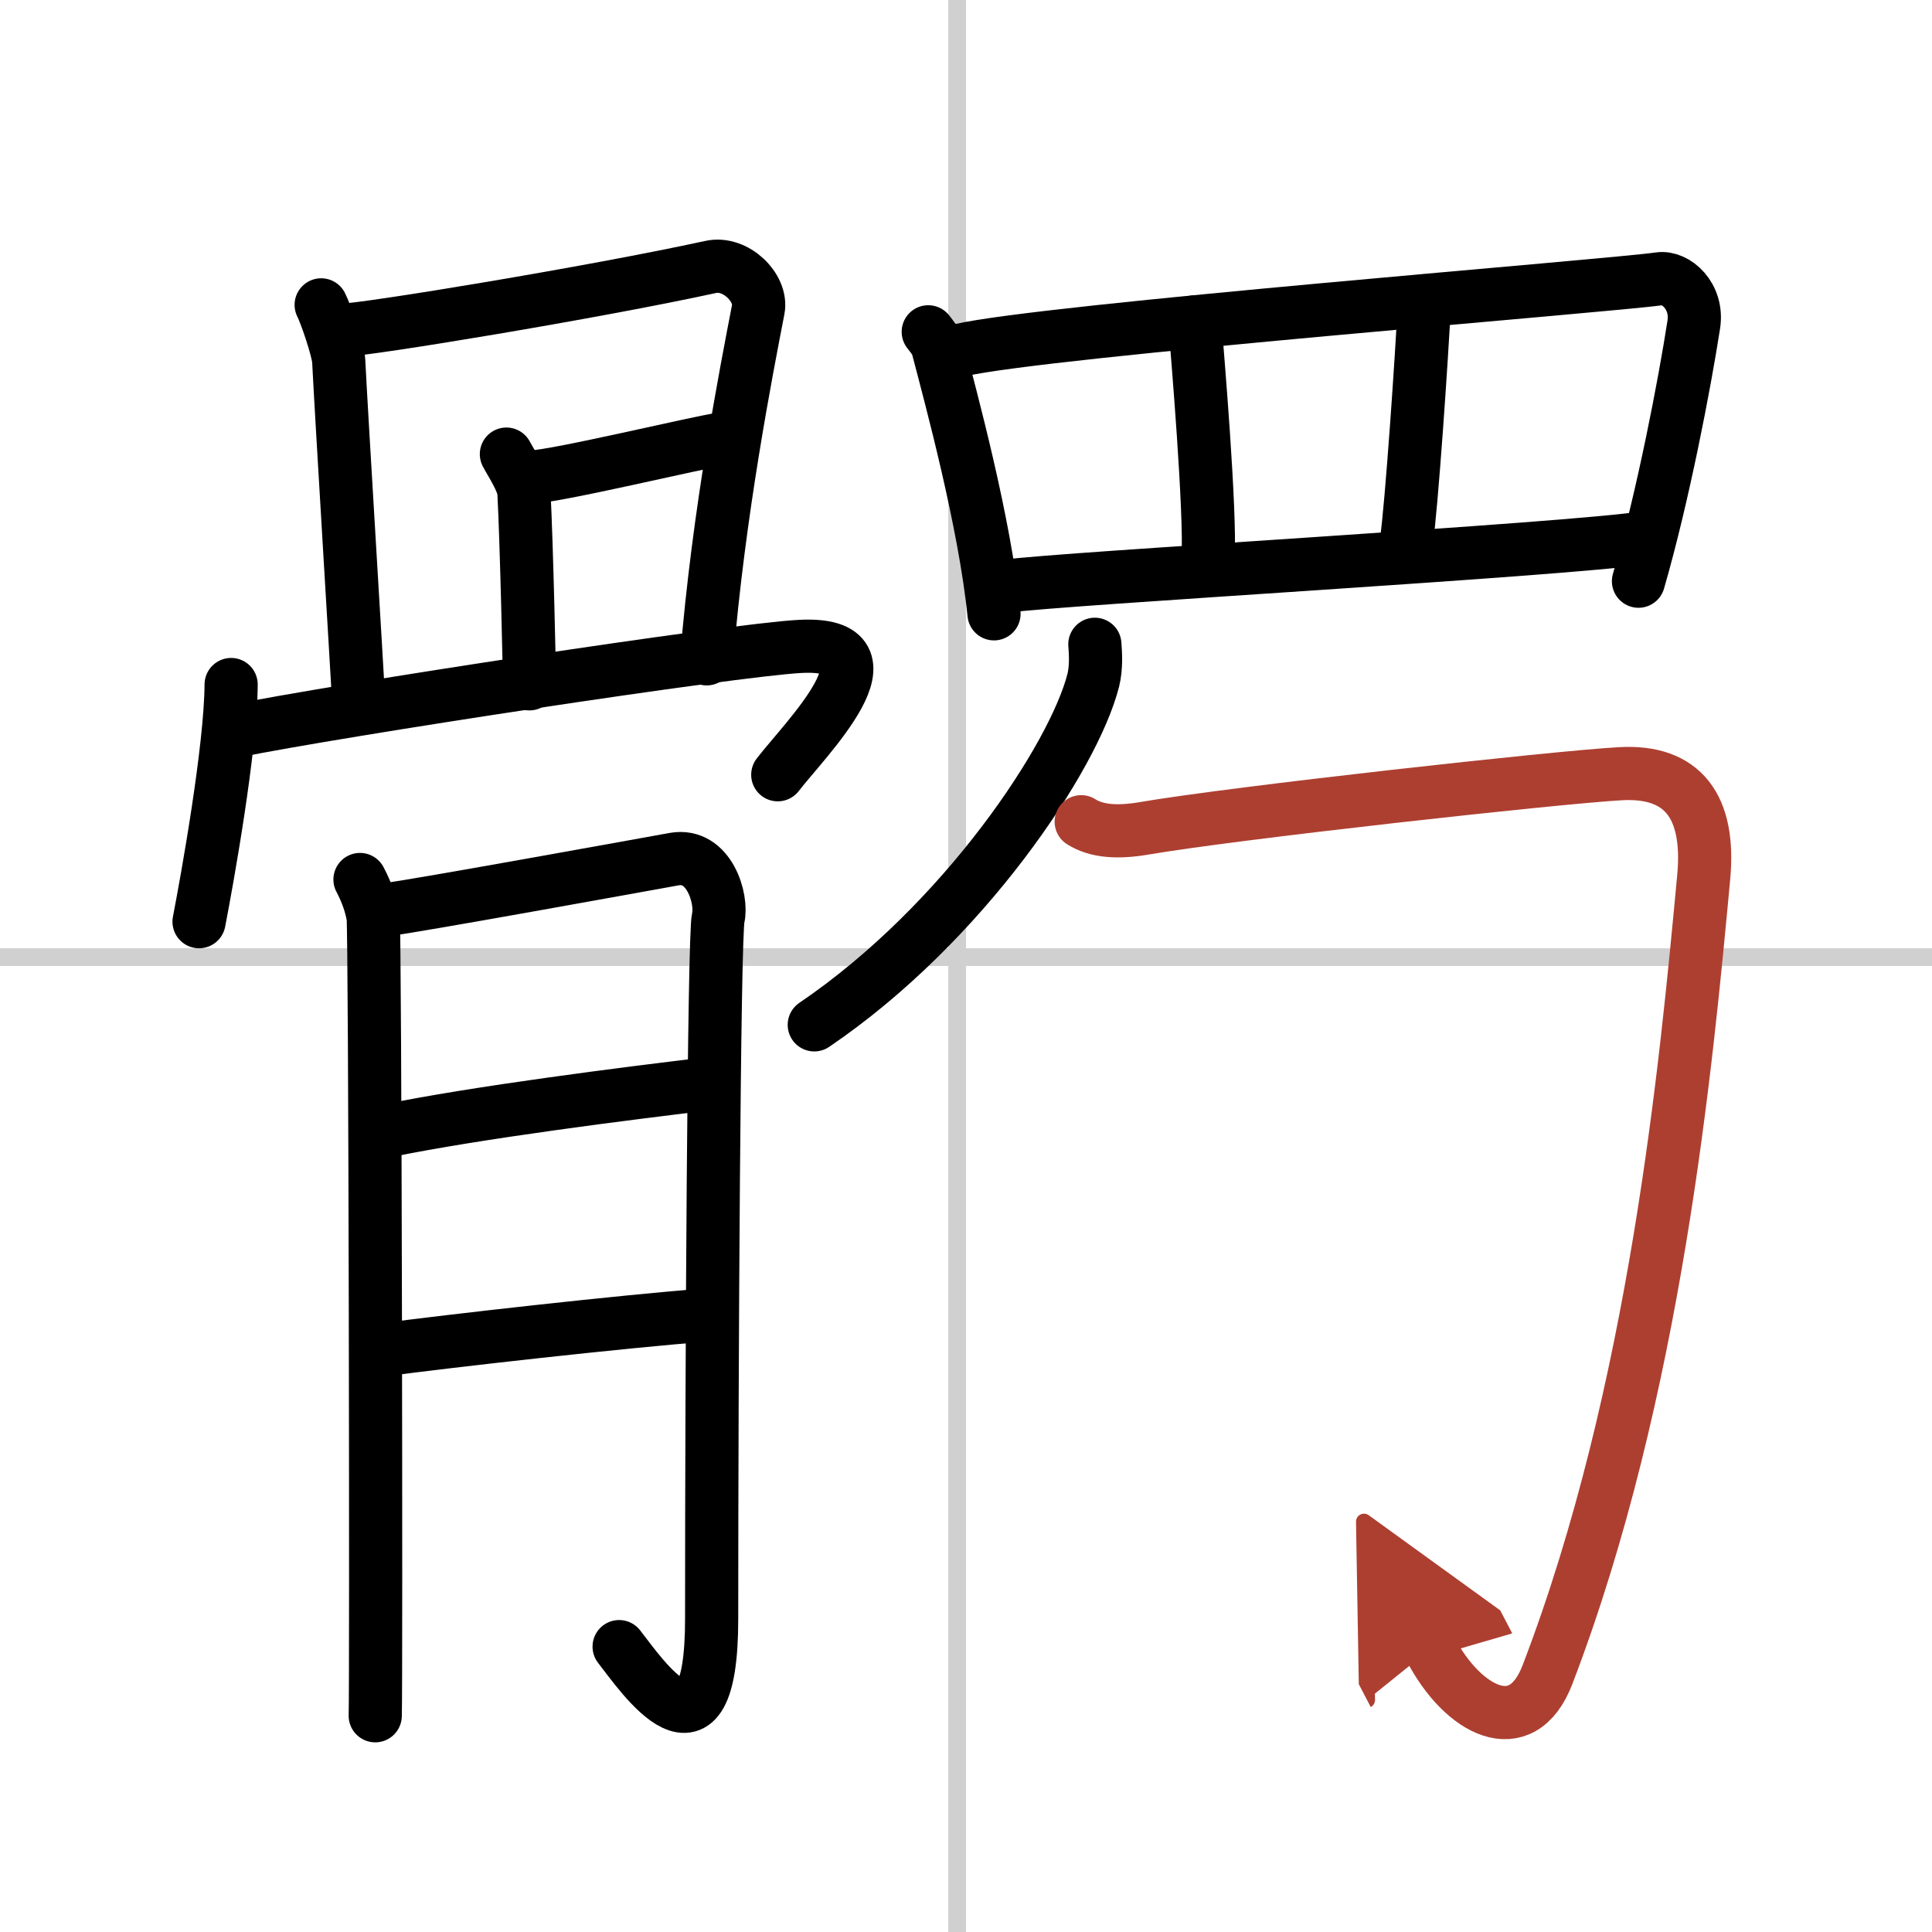
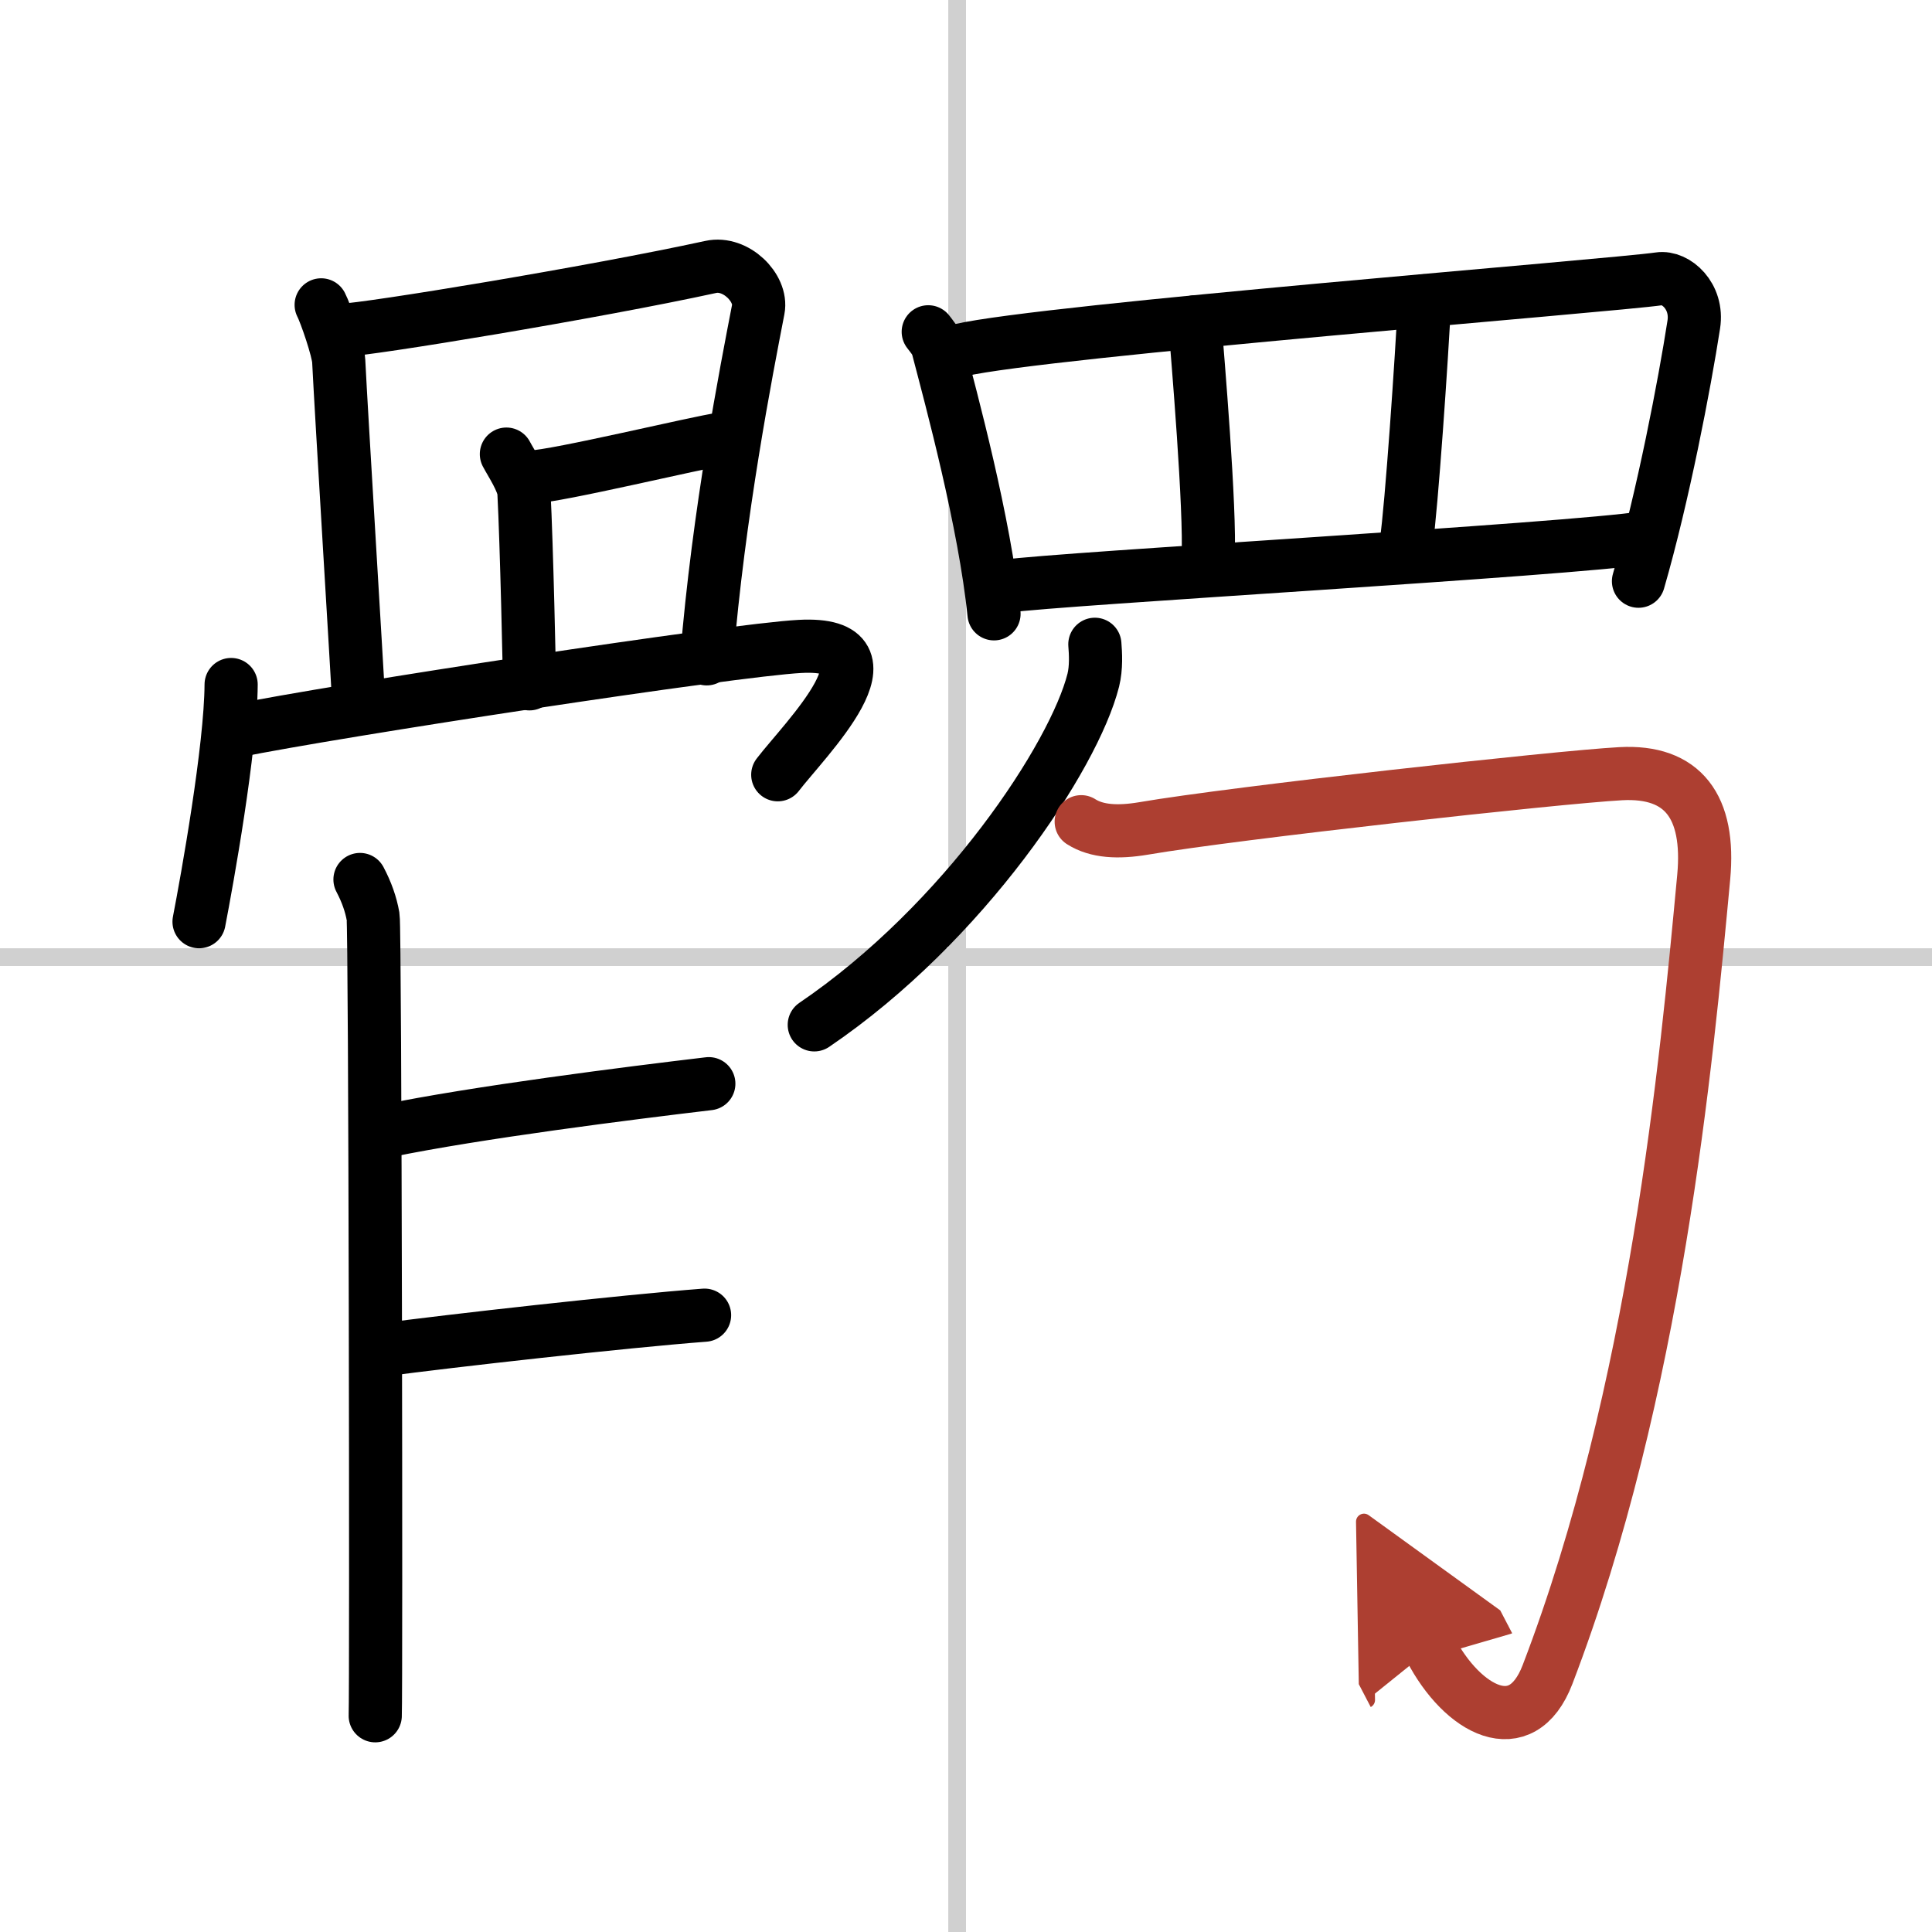
<svg xmlns="http://www.w3.org/2000/svg" width="400" height="400" viewBox="0 0 109 109">
  <defs>
    <marker id="a" markerWidth="4" orient="auto" refX="1" refY="5" viewBox="0 0 10 10">
      <polyline points="0 0 10 5 0 10 1 5" fill="#ad3f31" stroke="#ad3f31" />
    </marker>
  </defs>
  <g fill="none" stroke="#000" stroke-linecap="round" stroke-linejoin="round" stroke-width="3">
    <rect width="100%" height="100%" fill="#fff" stroke="#fff" />
    <line x1="54" x2="54" y2="109" stroke="#d0d0d0" stroke-width="1" />
    <line x2="109" y1="54" y2="54" stroke="#d0d0d0" stroke-width="1" />
    <path d="m18.12 17.2c0.25 0.48 0.96 2.54 0.99 3.17 0.14 2.88 1.09 18.34 1.09 18.66" />
    <path d="m19.31 18.63c1.42-0.03 14.19-2.13 20.79-3.57 1.41-0.31 2.91 1.19 2.68 2.39-0.66 3.41-2.25 11.52-2.91 19.72" />
    <path d="m28.57 25.62c0.25 0.48 0.96 1.54 0.99 2.17 0.15 2.81 0.32 10.48 0.31 10.79" />
    <path d="m29.98 26.91c1.41-0.03 9.45-1.97 10.73-2.14" />
    <path d="m13.04 38.62c-0.02 3.61-1.35 11-1.81 13.38" />
    <path d="m13.19 41.26c5.8-1.18 28.14-4.59 31.94-4.79 5.94-0.32 0.23 5.3-1.25 7.24" />
    <path d="m20.31 49.62c0.37 0.7 0.62 1.4 0.74 2.1s0.18 43.51 0.12 45.08" />
-     <path d="m21.79 51.32c1.49-0.17 15.14-2.65 16.25-2.85 1.98-0.35 2.73 2.27 2.48 3.32-0.24 1.01-0.37 25.37-0.37 39.54 0 9.09-3.98 3.15-5.22 1.57" />
    <path d="m21.79 63.81c5.08-1.05 13.73-2.14 18.2-2.67" />
    <path d="m21.49 76.17c3.97-0.53 13.67-1.62 18.26-1.97" />
    <path d="m52.37 18.72c0.22 0.29 0.44 0.53 0.54 0.89 0.75 2.87 2.65 9.87 3.17 15.02" />
    <path d="m54.15 19.76c4.8-1.12 36.91-3.65 39.46-4.03 0.93-0.14 2.2 0.97 1.95 2.58-0.52 3.36-1.73 9.68-3.12 14.48" />
    <path d="m67.41 18.16c0.15 1.91 0.89 10.55 0.75 13.37" />
    <path d="m80.37 16.97c-0.15 3.1-0.74 11.72-1.03 13.63" />
    <path d="m56.76 33.07c3-0.43 31.91-2.07 36.02-2.73" />
    <path d="m61.77 36.35c0.04 0.51 0.09 1.31-0.09 2.03-1.08 4.28-7.27 13.69-15.74 19.44" />
    <path d="m61 46.36c0.88 0.56 2.08 0.62 3.51 0.38 5.12-0.88 23.42-2.9 26.93-3.09s5.05 1.86 4.68 5.84c-0.98 10.48-2.69 29-8.81 44.98-1.47 3.84-4.8 2.03-6.61-1.44" marker-end="url(#a)" stroke="#ad3f31" />
  </g>
</svg>